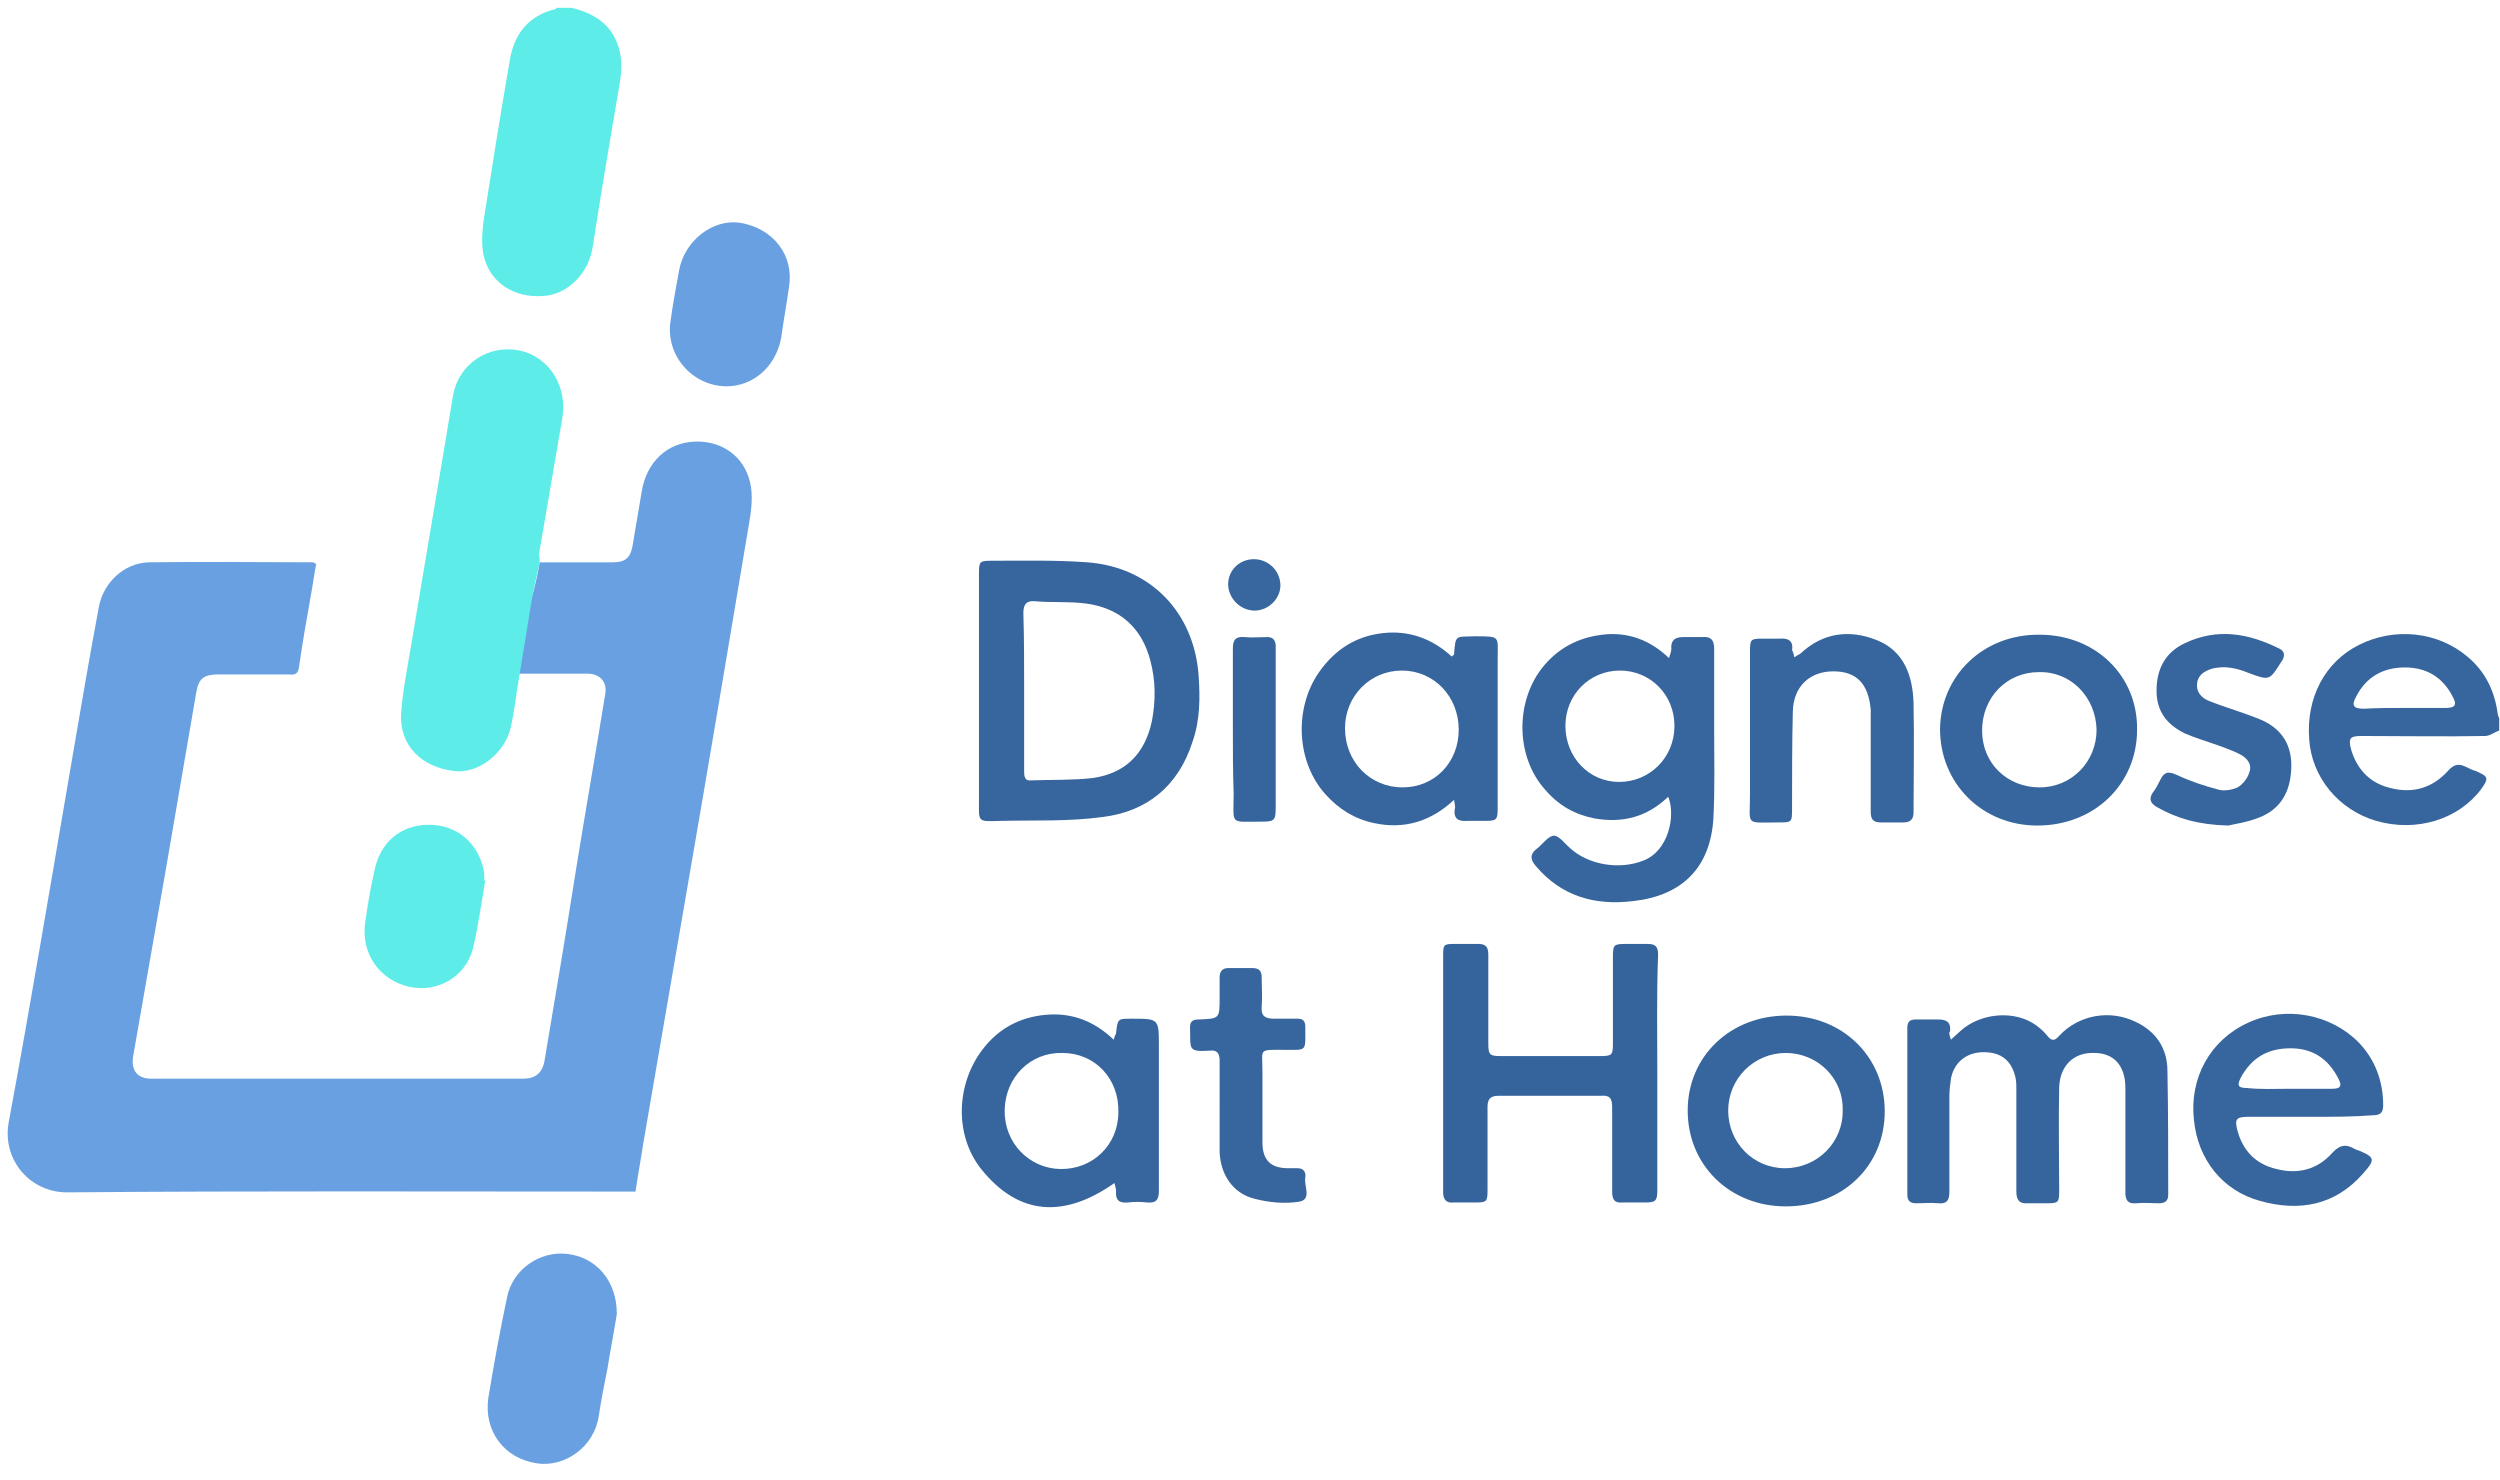
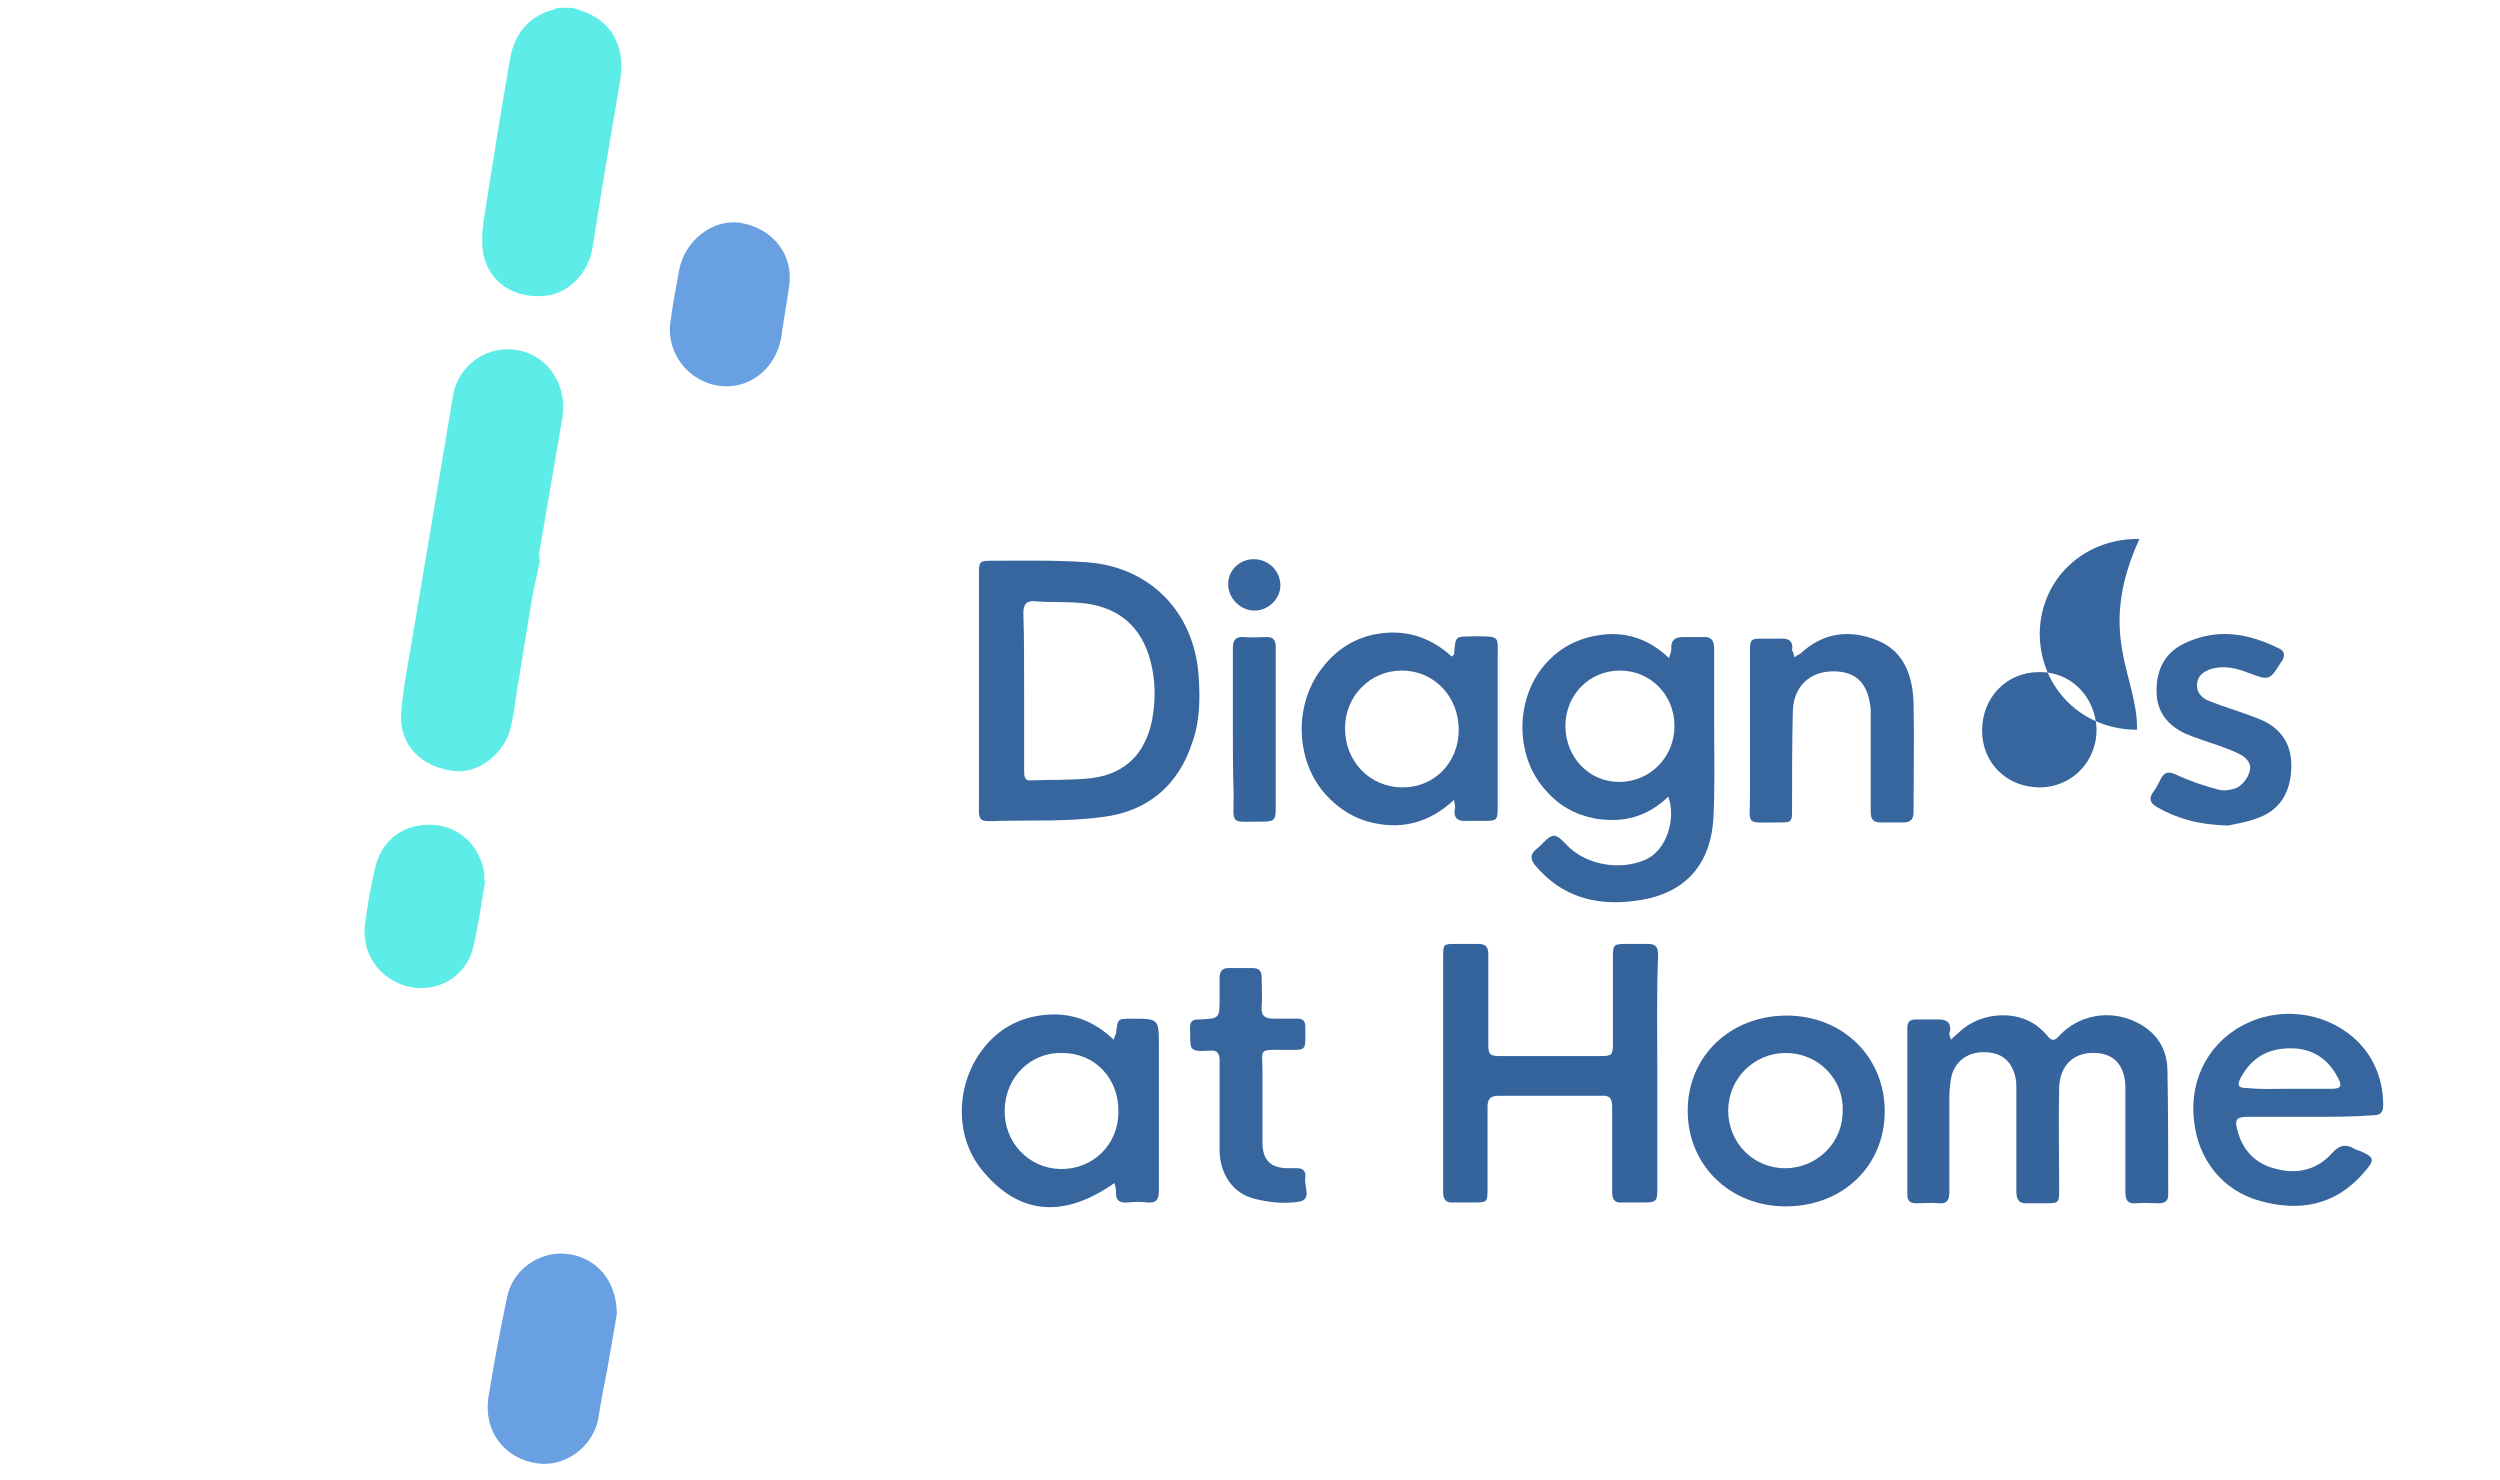
<svg xmlns="http://www.w3.org/2000/svg" version="1.1" id="Layer_1" x="0px" y="0px" viewBox="0 0 321 190" style="enable-background:new 0 0 321 190;" xml:space="preserve">
  <style type="text/css">
	.st0{fill:#5DECE8;}
	.st1{fill:#37659D;}
	.st2{fill:#69A0E1;}
	.st3{fill:#37659E;}
	.st4{fill:#36649D;}
	.st5{fill:#35649C;}
	.st6{fill:#38669E;}
</style>
  <g>
    <path class="st0" d="M73.4,1c2,0.5,3.8,1.3,5.1,3.1c1.3,2,1.5,4.1,1.1,6.4c-1.2,7.1-2.4,14.1-3.5,21.2c-0.5,3.4-3.2,6.1-6.3,6.3   c-3.8,0.3-6.9-1.7-7.7-5.2c-0.3-1.4-0.2-3,0-4.5c1.1-7,2.2-13.9,3.4-20.8C66.1,4.2,68,2,71.2,1.2c0.1,0,0.2-0.1,0.3-0.2   C72.2,1,72.8,1,73.4,1z" />
-     <path class="st1" d="M320.9,93.8c-0.6,0.2-1.2,0.7-1.8,0.7c-5.3,0.1-10.6,0-15.9,0c-1.5,0-1.7,0.3-1.3,1.8c0.8,2.6,2.5,4.3,5.1,4.9   c2.8,0.7,5.3,0,7.3-2.2c0.8-0.9,1.4-1,2.4-0.5c0.4,0.2,0.8,0.4,1.2,0.5c1.6,0.7,1.7,0.9,0.7,2.3c-2.9,3.9-8.3,5.6-13.5,4.1   c-4.8-1.4-8.3-5.6-8.6-10.5c-0.4-5.3,2-9.9,6.4-12.1c4.6-2.3,10.1-1.7,13.9,1.5c2.3,1.9,3.5,4.4,3.9,7.3c0,0.3,0.2,0.5,0.2,0.7   C320.9,92.8,320.9,93.3,320.9,93.8z M308.7,90.9c1.8,0,3.5,0,5.3,0c1.3,0,1.5-0.4,0.9-1.5c-1.3-2.5-3.4-3.7-6.1-3.7   c-2.8,0-5,1.2-6.3,3.8c-0.6,1.1-0.3,1.5,1,1.5C305.2,90.9,307,90.9,308.7,90.9z" />
-     <path class="st2" d="M69.3,72.2c3.1,0,6.2,0,9.4,0c1.5,0,2.2-0.5,2.5-2c0.4-2.4,0.8-4.7,1.2-7.1c0.6-3.7,3.2-6.3,6.9-6.4   c3.3-0.1,6.2,1.8,7,5.2c0.4,1.6,0.2,3.5-0.1,5.2c-2.6,15.5-5.2,31-7.9,46.6c-1.9,11-3.8,22.1-5.7,33.1c-0.3,2-0.7,4.1-1,6.2   c-0.6,0-1,0-1.5,0c-23.8,0-47.6-0.1-71.5,0.1c-4.7,0-8.3-4.1-7.5-8.9c2.9-15.6,5.5-31.3,8.2-47c1.1-6.4,2.2-12.9,3.4-19.3   c0.6-3.1,3.2-5.6,6.4-5.7c7-0.1,14.1,0,21.1,0c0.1,0,0.1,0.1,0.4,0.2c-0.3,1.6-0.5,3.1-0.8,4.7c-0.5,2.8-1,5.7-1.4,8.5   c-0.1,0.9-0.5,1.1-1.3,1c-3,0-6.1,0-9.1,0c-1.8,0-2.5,0.5-2.8,2.3c-1.3,7.6-2.6,15.2-3.9,22.7c-1.4,8-2.8,16-4.2,24   c-0.3,1.8,0.5,2.9,2.3,2.9c15.9,0,31.9,0,47.8,0c1.5,0,2.4-0.7,2.7-2.2c1.4-8.3,2.8-16.6,4.1-24.9c1.2-7.4,2.5-14.8,3.7-22.2   c0.3-1.5-0.5-2.6-2.1-2.7c-3,0-6,0-9,0c0.5-3.1,1-6.1,1.5-9.2C68.6,75.7,69,74,69.3,72.2z" />
    <path class="st0" d="M69.3,72.2c-0.4,1.8-0.8,3.5-1.1,5.3c-0.5,3.1-1,6.1-1.5,9.2c-0.4,2.2-0.6,4.4-1.1,6.6   c-0.7,3.4-4.2,6.1-7.3,5.7c-4.2-0.5-7-3.3-6.8-7.3c0.2-3,0.8-5.9,1.3-8.9c1.4-8.3,2.8-16.6,4.2-25c0.4-2.4,0.8-4.8,1.2-7.2   c0.8-3.9,4.5-6.4,8.5-5.6c3.8,0.8,6.2,4.6,5.5,8.7c-1,5.8-2,11.7-3,17.5C69.3,71.6,69.3,71.9,69.3,72.2z" />
    <path class="st3" d="M125.7,88.7c0-5,0-10.1,0-15.1c0-1.5,0.1-1.6,1.6-1.6c4.1,0,8.2-0.1,12.3,0.2c8.1,0.6,13.7,6.4,14.3,14.5   c0.2,2.9,0.2,5.8-0.8,8.6c-1.8,5.6-5.8,8.9-11.5,9.6c-4.3,0.6-8.8,0.4-13.1,0.5c-3.1,0.1-2.8,0.2-2.8-2.8   C125.7,98,125.7,93.4,125.7,88.7z M131.5,88.7c0,3.4,0,6.8,0,10.2c0,0.7,0,1.4,0.9,1.3c2.6-0.1,5.3,0,7.9-0.3   c4.2-0.6,6.7-3.1,7.6-7.3c0.5-2.6,0.5-5.2-0.2-7.8c-1.1-4.2-3.9-6.7-8.2-7.3c-2.2-0.3-4.4-0.1-6.6-0.3c-1.1-0.1-1.5,0.4-1.5,1.5   C131.5,82,131.5,85.4,131.5,88.7z" />
    <path class="st1" d="M214.2,102.3c-2.7,2.6-5.8,3.4-9.4,2.8c-2.6-0.5-4.7-1.7-6.4-3.7c-3.7-4.1-3.9-11-0.5-15.5   c2-2.6,4.6-4,7.8-4.4c3.2-0.4,6.1,0.6,8.6,3c0.2-0.6,0.3-0.9,0.3-1.2c-0.1-1.1,0.5-1.5,1.5-1.5c0.8,0,1.7,0,2.5,0   c1.1-0.1,1.5,0.4,1.5,1.5c0,3.4,0,6.9,0,10.3c0,3.8,0.1,7.7-0.1,11.5c-0.4,6.3-4,9.9-10.3,10.6c-4.9,0.6-9.2-0.6-12.5-4.5   c-0.7-0.8-0.8-1.5,0.1-2.2c0.8-0.6,1.4-1.6,2.2-1.7c0.7,0,1.4,1,2.1,1.6c2.4,2.2,6.4,2.8,9.4,1.6   C214.2,109.3,215.2,104.8,214.2,102.3z M201,93.2c0,4,3,7.2,6.9,7.2c3.9,0,7.1-3.1,7.1-7.2c0-4-3.1-7.1-7-7.1   C204.1,86.1,201,89.2,201,93.2z" />
    <path class="st4" d="M250.5,133.5c0.5-0.5,0.9-0.8,1.2-1.1c2.4-2.2,6.4-2.7,9.2-1.1c0.7,0.4,1.4,1,1.9,1.6c0.6,0.8,1,0.8,1.6,0.1   c2.5-2.7,6.5-3.4,9.8-1.8c2.6,1.2,4.1,3.4,4.1,6.3c0.1,5.3,0.1,10.6,0.1,15.9c0,0.8-0.4,1.1-1.2,1.1c-1,0-1.9-0.1-2.9,0   c-1.1,0.1-1.4-0.4-1.4-1.4c0-2.6,0-5.2,0-7.8c0-1.9,0-3.8,0-5.6c0-2.9-1.5-4.5-4-4.5c-2.6-0.1-4.4,1.6-4.5,4.4   c-0.1,4.4,0,8.9,0,13.3c0,1.5-0.1,1.6-1.6,1.6c-0.8,0-1.6,0-2.4,0c-1.1,0.1-1.5-0.4-1.5-1.5c0-4.4,0-8.7,0-13.1c0-0.5,0-1-0.1-1.5   c-0.5-2.2-1.8-3.3-4.1-3.3c-2.2,0-3.8,1.3-4.2,3.4c-0.1,0.7-0.2,1.5-0.2,2.3c0,4.1,0,8.1,0,12.2c0,1.1-0.3,1.6-1.4,1.5   c-1-0.1-1.9,0-2.9,0c-0.7,0-1.1-0.3-1.1-1.1c0-7.1,0-14.3,0-21.4c0-0.8,0.3-1.1,1.1-1.1c0.9,0,1.8,0,2.8,0c1,0,1.7,0.2,1.6,1.5   C250.2,132.6,250.3,132.9,250.5,133.5z" />
    <path class="st5" d="M212.8,137.7c0,5,0,10.1,0,15.1c0,1.4-0.2,1.6-1.6,1.6c-1,0-1.9,0-2.9,0c-1,0.1-1.3-0.4-1.3-1.4   c0-3.6,0-7.2,0-10.8c0-1.2-0.3-1.6-1.5-1.5c-4.4,0-8.7,0-13.1,0c-1,0-1.4,0.4-1.4,1.4c0,3.6,0,7.1,0,10.7c0,1.5-0.1,1.6-1.6,1.6   c-0.9,0-1.8,0-2.8,0c-0.9,0.1-1.3-0.4-1.3-1.3c0-0.3,0-0.6,0-0.8c0-9.8,0-19.6,0-29.4c0-1.7,0-1.7,1.7-1.7c0.9,0,1.8,0,2.8,0   c1,0,1.3,0.4,1.3,1.4c0,3.8,0,7.6,0,11.4c0,1.5,0.2,1.6,1.7,1.6c4.2,0,8.4,0,12.6,0c1.6,0,1.7-0.1,1.7-1.7c0-3.7,0-7.4,0-11   c0-1.6,0.1-1.7,1.7-1.7c0.9,0,1.8,0,2.8,0c1,0,1.3,0.4,1.3,1.4C212.7,127.7,212.8,132.7,212.8,137.7z" />
    <path class="st1" d="M186.7,102.7c-3,2.8-6.4,3.8-10.2,3c-2.5-0.5-4.6-1.8-6.3-3.7c-3.7-4.1-4.1-10.9-0.9-15.6   c2-2.9,4.7-4.7,8.2-5.1c3.4-0.4,6.4,0.7,8.9,3c0.2-0.2,0.3-0.2,0.3-0.3c0.2-2.6,0.2-2.2,2.7-2.3c3.3,0,2.9,0,2.9,2.8   c0,6.4,0,12.8,0,19.2c0,1.6-0.1,1.7-1.7,1.7c-0.7,0-1.4,0-2.2,0c-1.2,0.1-1.8-0.3-1.6-1.6C186.9,103.7,186.8,103.4,186.7,102.7z    M187.3,93.7c0-4.3-3.2-7.6-7.3-7.6c-4.1,0-7.3,3.3-7.3,7.4c0,4.3,3.2,7.6,7.4,7.6C184.2,101.1,187.3,97.9,187.3,93.7z" />
    <path class="st3" d="M143.1,151.9c-6.4,4.5-12.3,4.3-17.2-1.9c-3.4-4.4-3.1-10.9,0.3-15.3c2-2.6,4.7-4.1,8.1-4.4   c3.3-0.3,6.2,0.8,8.7,3.2c0.1-0.4,0.2-0.6,0.3-0.8c0.2-1.9,0.2-1.9,2-1.9c3.5,0,3.5,0,3.5,3.5c0,6.2,0,12.4,0,18.6   c0,1.1-0.3,1.6-1.5,1.5c-0.8-0.1-1.7-0.1-2.5,0c-1.1,0.1-1.6-0.3-1.5-1.5C143.3,152.7,143.2,152.3,143.1,151.9z M129,142.5   c-0.1,4.2,3.1,7.5,7.1,7.6c4.2,0.1,7.5-3.1,7.5-7.3c0.1-4.3-3-7.6-7.2-7.6C132.3,135.1,129.1,138.3,129,142.5z" />
    <path class="st2" d="M79.2,168.7c-0.3,2-0.8,4.5-1.2,7c-0.4,2-0.8,4-1.1,6c-0.6,4.3-4.6,6.7-7.9,6.2c-4.3-0.6-6.9-4.2-6.3-8.4   c0.7-4.3,1.5-8.6,2.4-12.9c0.7-3.6,4.2-6,7.7-5.6C76.5,161.4,79.2,164.4,79.2,168.7z" />
    <path class="st1" d="M296.7,143.4c-2.7,0-5.4,0-8,0c-1.6,0-1.8,0.3-1.4,1.8c0.7,2.6,2.4,4.3,5,4.9c2.7,0.7,5.2,0.1,7.1-2   c0.9-1,1.7-1.3,2.9-0.6c0.2,0.1,0.4,0.2,0.5,0.2c2.2,0.9,2.2,1.2,0.6,3c-3.6,4.1-8.2,4.9-13.2,3.5c-4.8-1.3-8-5.3-8.5-10.4   c-0.6-5.4,2.1-10.3,7-12.5c4.8-2.2,10.6-1.1,14.2,2.6c2.1,2.2,3.1,5,3.1,8c0,0.9-0.3,1.3-1.3,1.3   C302.1,143.4,299.4,143.4,296.7,143.4z M293.9,139.8c1.8,0,3.7,0,5.5,0c1.1,0,1.4-0.3,0.8-1.4c-1.3-2.5-3.3-3.8-6.1-3.8   c-2.9,0-5,1.2-6.4,3.8c-0.5,1-0.3,1.3,0.8,1.3C290.4,139.9,292.1,139.8,293.9,139.8z" />
-     <path class="st1" d="M274.4,93.7c0,7-5.5,12.3-12.8,12.3c-7.1,0-12.5-5.4-12.5-12.4c0.1-6.9,5.6-12.2,12.8-12.1   C269.1,81.5,274.5,86.8,274.4,93.7z M261.8,86.3c-4.2,0-7.3,3.3-7.3,7.5c0,4.2,3.2,7.3,7.4,7.3c4.1,0,7.3-3.3,7.3-7.4   C269.1,89.5,265.9,86.2,261.8,86.3z" />
+     <path class="st1" d="M274.4,93.7c-7.1,0-12.5-5.4-12.5-12.4c0.1-6.9,5.6-12.2,12.8-12.1   C269.1,81.5,274.5,86.8,274.4,93.7z M261.8,86.3c-4.2,0-7.3,3.3-7.3,7.5c0,4.2,3.2,7.3,7.4,7.3c4.1,0,7.3-3.3,7.3-7.4   C269.1,89.5,265.9,86.2,261.8,86.3z" />
    <path class="st1" d="M229.4,130.4c7.2,0,12.6,5.3,12.6,12.3c0,7-5.4,12.2-12.7,12.2c-7.2,0-12.6-5.3-12.6-12.3   C216.7,135.6,222.2,130.4,229.4,130.4z M229.3,135.2c-4.1,0-7.4,3.3-7.4,7.4c0,4.1,3.2,7.4,7.3,7.4c4.1,0,7.5-3.3,7.4-7.5   C236.7,138.5,233.4,135.2,229.3,135.2z" />
    <path class="st3" d="M230.4,84.4c0.4-0.3,0.7-0.4,0.8-0.5c2.9-2.7,6.3-3.1,9.8-1.7c3.5,1.4,4.6,4.6,4.7,8.1c0.1,4.7,0,9.3,0,14   c0,0.9-0.4,1.3-1.3,1.3c-1,0-1.9,0-2.9,0c-1,0-1.3-0.4-1.3-1.4c0-4,0-8,0-12c0-0.4,0-0.7,0-1.1c-0.3-3.3-1.8-4.9-4.8-4.9   c-3,0-5.1,1.9-5.2,5.1c-0.1,4.1-0.1,8.3-0.1,12.5c0,1.8,0,1.8-1.8,1.8c-4.3,0-3.6,0.5-3.6-3.6c0-6.1,0-12.3,0-18.4   c0-1.5,0.1-1.6,1.6-1.6c0.8,0,1.5,0,2.3,0c1.1-0.1,1.7,0.4,1.5,1.5C230.2,83.6,230.3,83.9,230.4,84.4z" />
    <path class="st0" d="M62.3,113.1c-0.5,2.9-0.9,5.9-1.6,8.8c-1,3.6-4.6,5.6-8.2,4.8c-3.8-0.9-6.2-4.3-5.6-8.3   c0.3-2.2,0.7-4.5,1.2-6.7c0.7-3.4,3.2-5.8,7-5.8c3.6,0,6.3,2.4,7,5.8c0.1,0.5,0.1,0.9,0.1,1.4C62.2,113.1,62.3,113.1,62.3,113.1z" />
    <path class="st2" d="M93.3,49.6c-4.4,0-7.9-4-7.2-8.4c0.3-2.2,0.7-4.3,1.1-6.5c0.7-3.8,4.3-6.6,7.8-6.1c4.3,0.7,7,4.2,6.3,8.3   c-0.3,2.2-0.7,4.3-1,6.5C99.6,47.1,96.7,49.6,93.3,49.6z" />
    <path class="st1" d="M286.1,106c-3.8-0.1-6.6-0.9-9.2-2.4c-0.8-0.5-1-1-0.5-1.8c0.4-0.5,0.7-1.1,1-1.7c0.5-1,1-1.1,2.1-0.6   c1.7,0.8,3.5,1.4,5.4,1.9c0.7,0.2,1.8,0,2.4-0.3c0.7-0.4,1.3-1.2,1.5-1.9c0.4-1-0.2-1.8-1.1-2.3c-0.9-0.5-1.9-0.8-2.9-1.2   c-1.4-0.5-2.8-0.9-4.2-1.5c-2.3-1.1-3.7-2.8-3.7-5.5c0-2.8,1.1-4.9,3.6-6.1c4.2-2,8.2-1.3,12.2,0.7c0.6,0.3,0.7,0.8,0.4,1.4   c-0.1,0.1-0.1,0.2-0.2,0.3c-1.5,2.4-1.5,2.4-4.2,1.4c-1.5-0.6-3.1-1-4.8-0.5c-0.9,0.3-1.7,0.8-1.8,1.9c-0.1,1,0.5,1.7,1.3,2.1   c1.2,0.5,2.4,0.9,3.6,1.3c1.2,0.4,2.3,0.8,3.5,1.3c2.6,1.2,3.8,3.3,3.7,6.1c-0.1,3-1.3,5.3-4.2,6.4   C288.5,105.6,286.9,105.8,286.1,106z" />
    <path class="st1" d="M156.6,142.2c0-2,0-4,0-6c0-0.9-0.3-1.4-1.2-1.3c-3,0.2-2.5-0.2-2.6-3c0-0.8,0.4-1,1.1-1   c2.7-0.1,2.7-0.1,2.7-2.8c0-0.9,0-1.8,0-2.6c0-0.8,0.4-1.2,1.1-1.2c1,0,2.1,0,3.1,0c0.9,0,1.2,0.4,1.2,1.2c0,1.3,0.1,2.6,0,3.8   c-0.1,1.2,0.5,1.5,1.6,1.5c1,0,2,0,3,0c0.7,0,1,0.3,1,1c0,3.3,0.3,3-2.7,3c-3.4,0-2.8-0.2-2.8,2.8c0,3,0,6.1,0,9.1   c0,2.3,1.1,3.3,3.3,3.3c0.4,0,0.8,0,1.2,0c0.8,0,1.1,0.5,1,1.2c-0.2,1.1,0.9,2.8-0.8,3.1c-1.9,0.3-3.9,0.1-5.8-0.4   c-2.7-0.7-4.3-3.1-4.4-6C156.6,146,156.6,144.1,156.6,142.2z" />
    <path class="st4" d="M158.3,93.5c0-3.4,0-6.8,0-10.2c0-1.1,0.3-1.6,1.5-1.5c1,0.1,1.9,0,2.9,0c0.7,0,1,0.3,1.1,1c0,0.3,0,0.6,0,0.8   c0,6.7,0,13.3,0,20c0,1.7-0.1,1.9-1.8,1.9c-4.2,0-3.6,0.5-3.6-3.6C158.3,99.1,158.3,96.3,158.3,93.5z" />
    <path class="st6" d="M161,71.8c1.8,0,3.3,1.4,3.4,3.2c0.1,1.8-1.5,3.4-3.3,3.4c-1.8,0-3.3-1.5-3.4-3.2   C157.6,73.3,159.1,71.8,161,71.8z" />
  </g>
</svg>